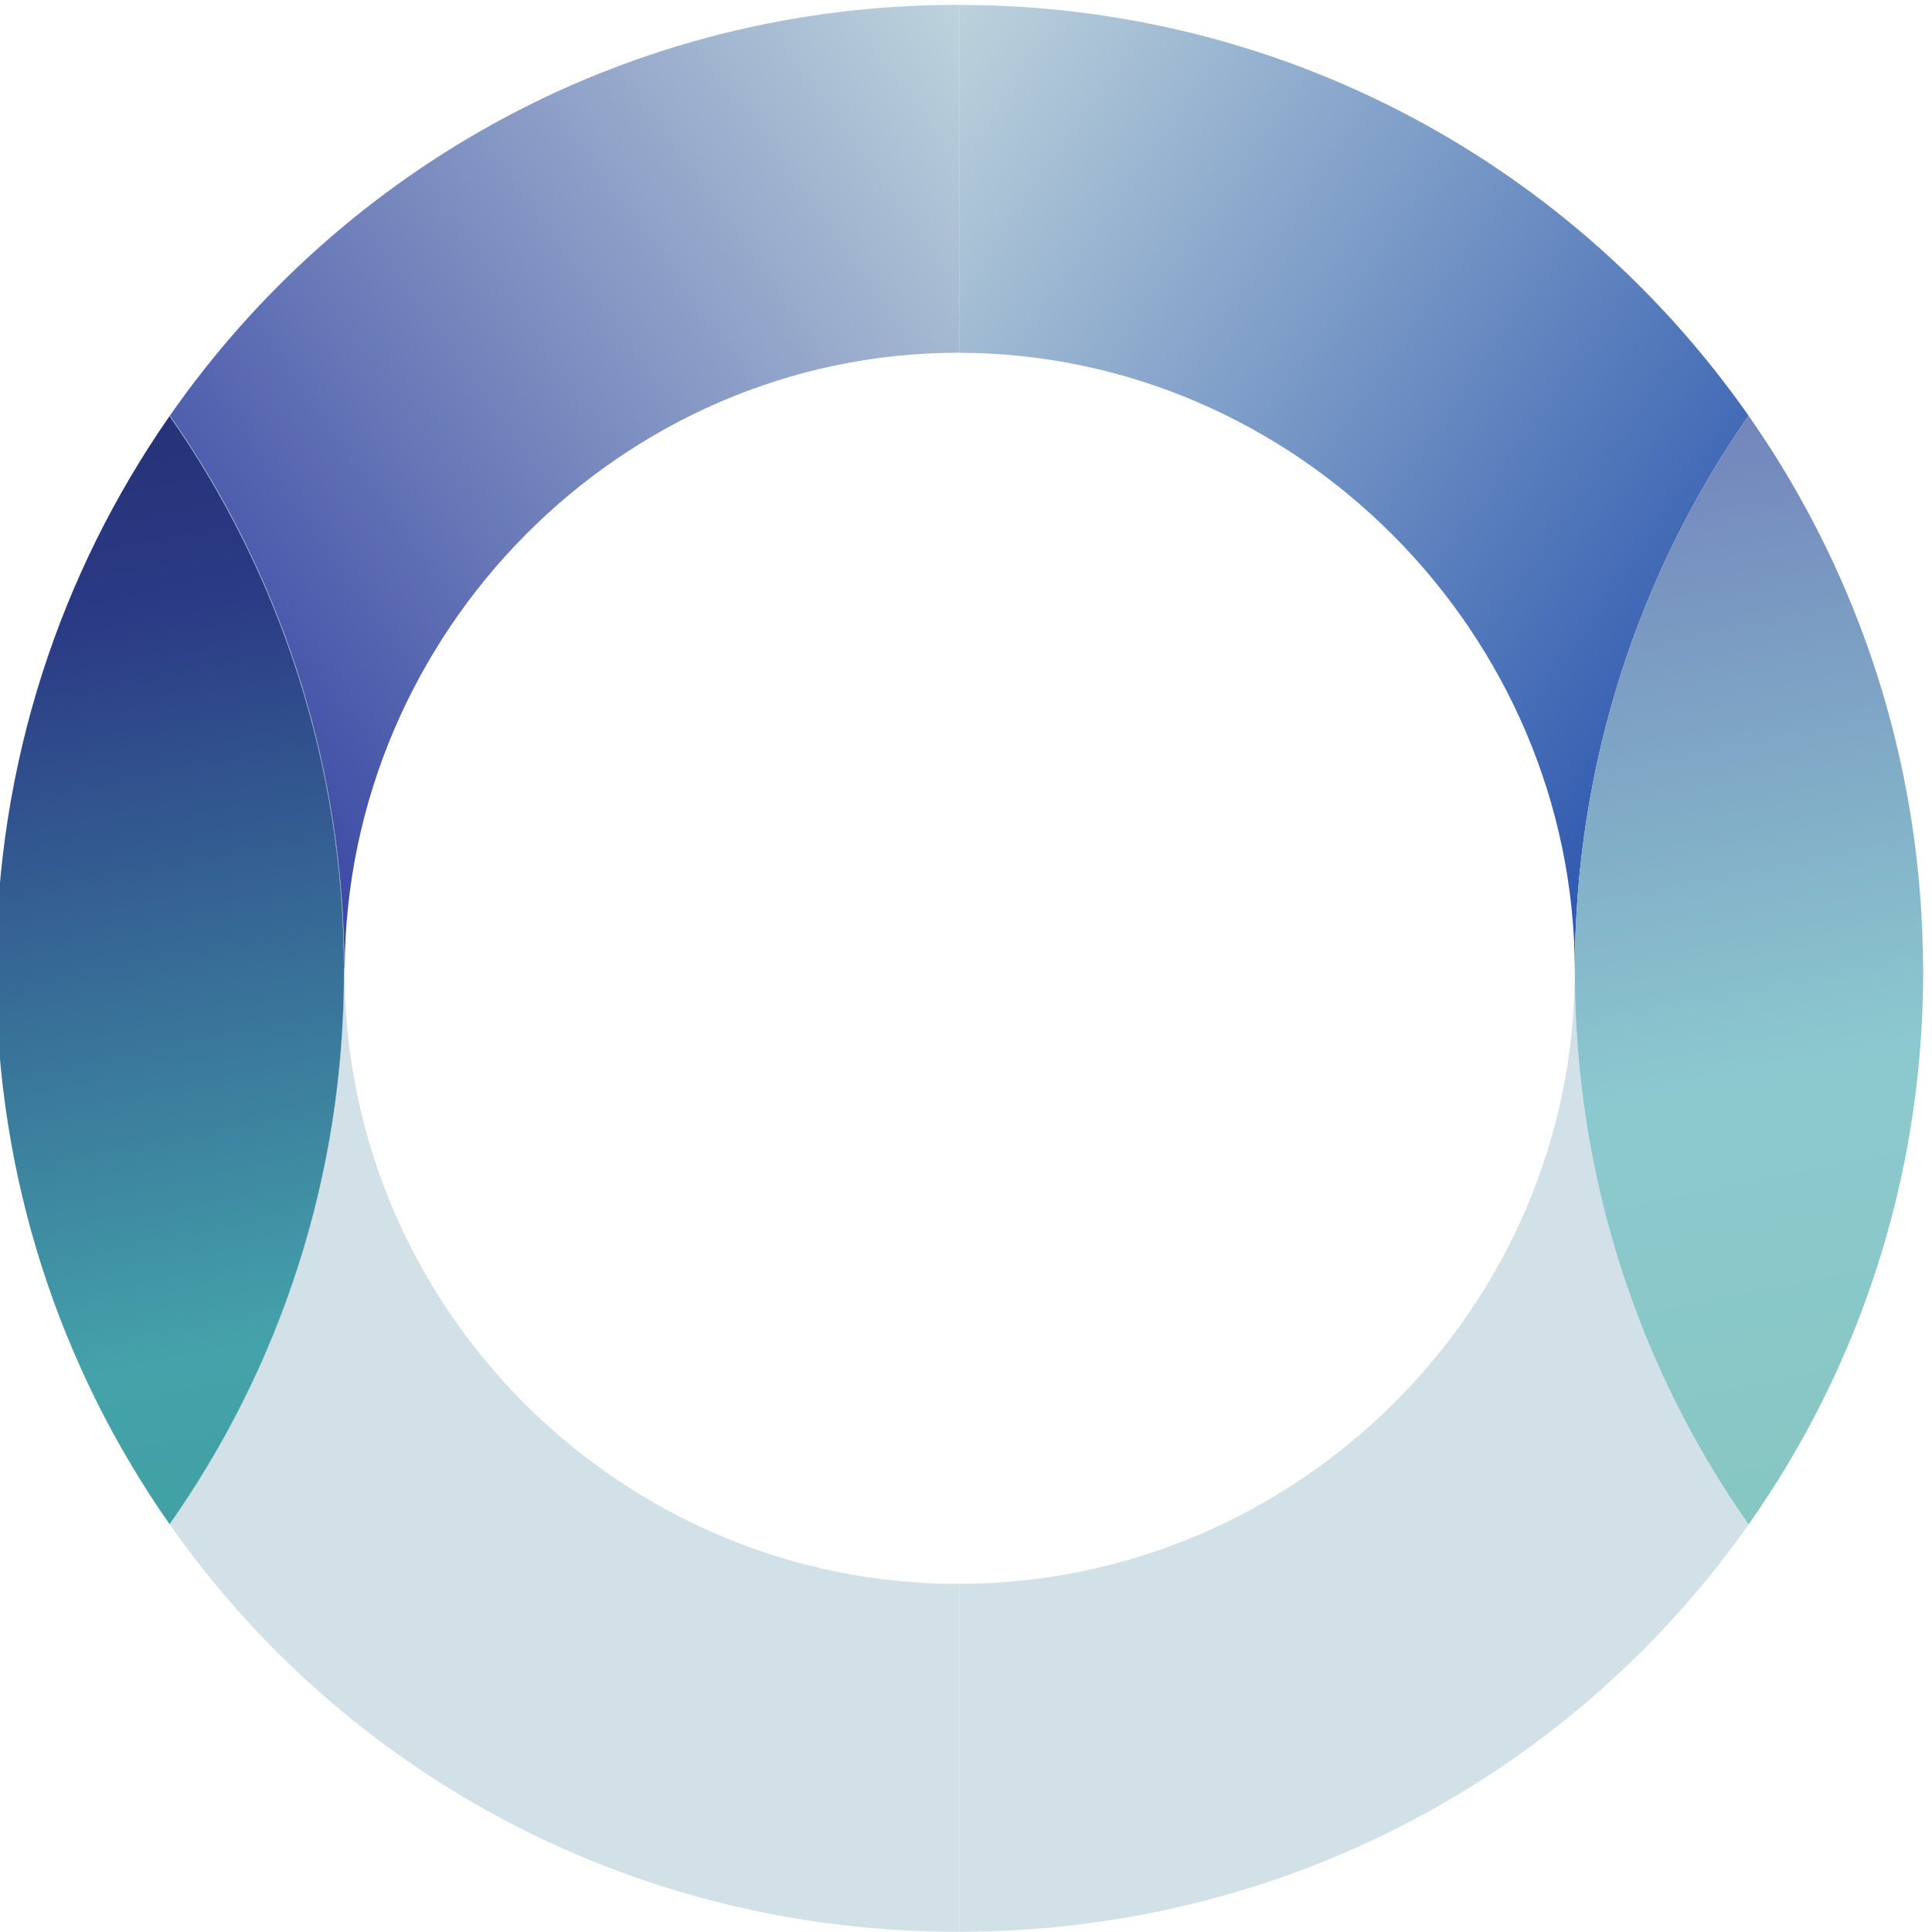
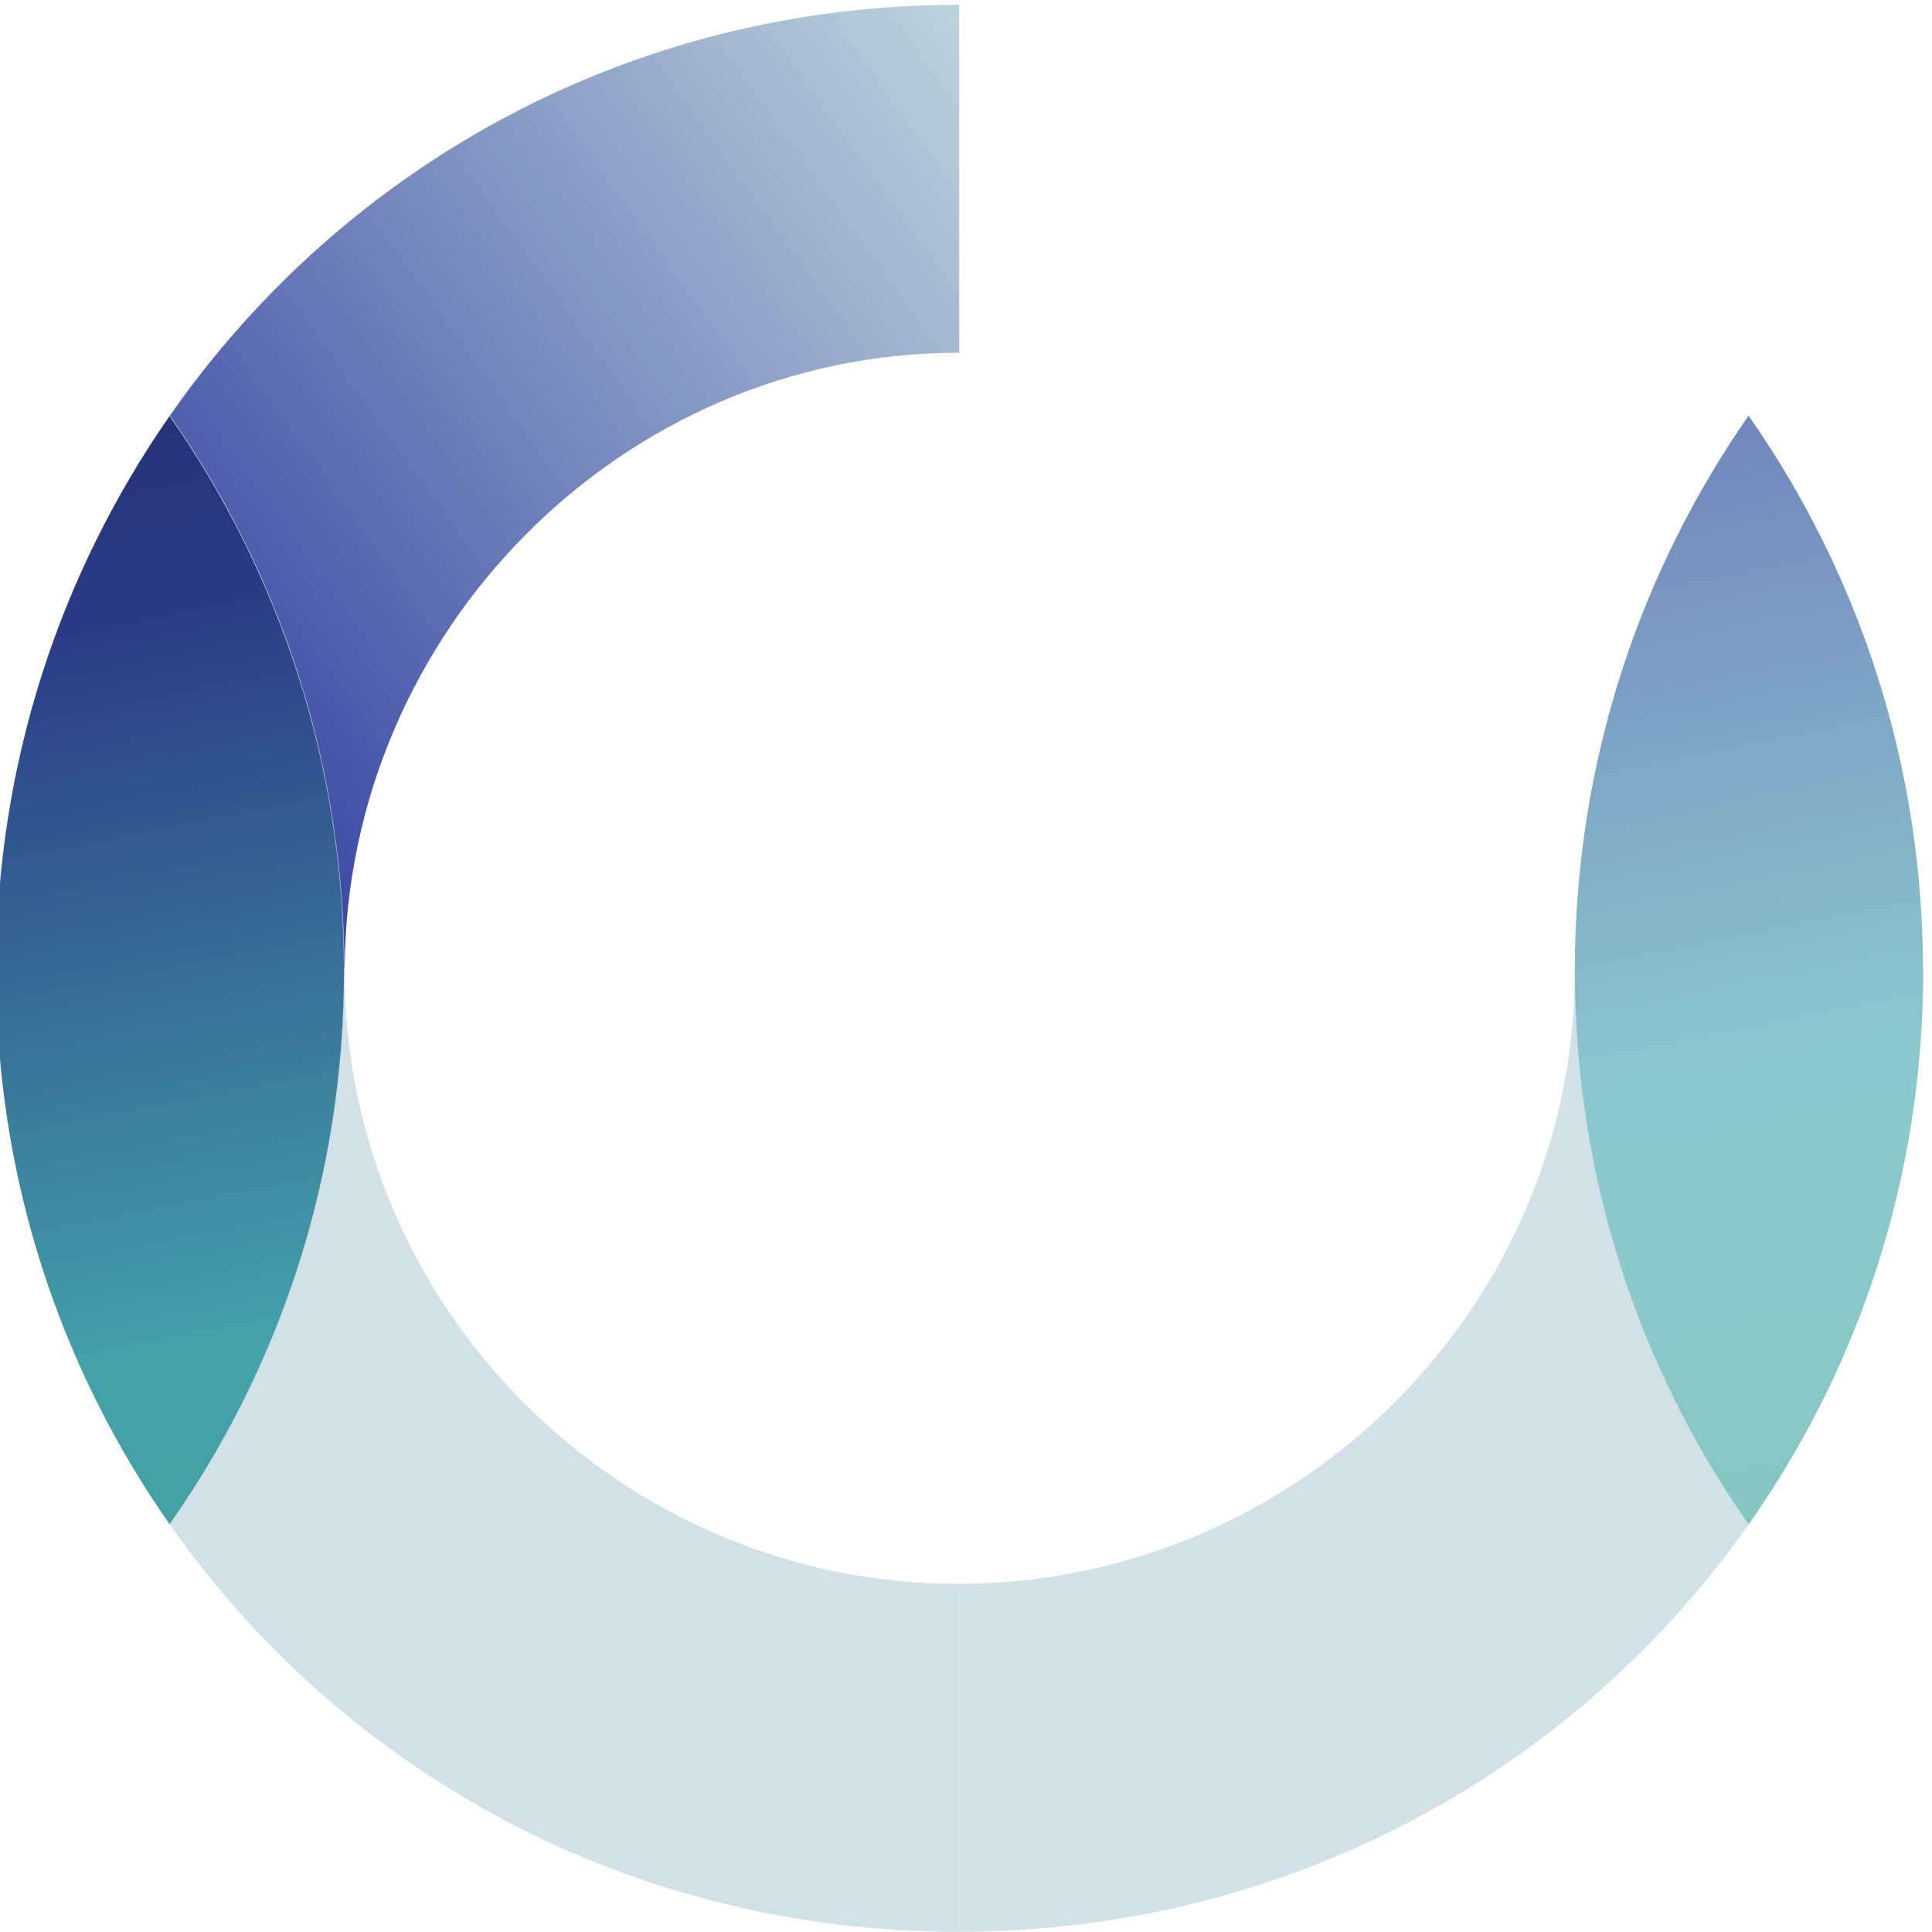
<svg xmlns="http://www.w3.org/2000/svg" viewBox="0 0 151.176 151.163">
  <defs>
    <linearGradient x1="0" y1="0" x2="1" y2="0" gradientUnits="userSpaceOnUse" gradientTransform="scale(621.48 -621.48) rotate(-35 -.993 -3.205)" spreadMethod="pad" id="b">
      <stop style="stop-opacity:1;stop-color:#3a47a4" offset="0" />
      <stop style="stop-opacity:1;stop-color:#bdd3dc" offset="1" />
    </linearGradient>
    <linearGradient x1="0" y1="0" x2="1" y2="0" gradientUnits="userSpaceOnUse" gradientTransform="scale(622.699 -622.699) rotate(35 3.891 2.837)" spreadMethod="pad" id="d">
      <stop style="stop-opacity:1;stop-color:#bdd3dc" offset="0" />
      <stop style="stop-opacity:1;stop-color:#2b56ae" offset="1" />
    </linearGradient>
    <linearGradient x1="0" y1="0" x2="1" y2="0" gradientUnits="userSpaceOnUse" gradientTransform="scale(621.48 -621.48) rotate(-35 -.993 -3.205)" spreadMethod="pad" id="f">
      <stop style="stop-opacity:1;stop-color:#2b3a85" offset="0" />
      <stop style="stop-opacity:1;stop-color:#7ea4b5" offset="1" />
    </linearGradient>
    <linearGradient x1="0" y1="0" x2="1" y2="0" gradientUnits="userSpaceOnUse" gradientTransform="scale(1456.74 -1456.74) rotate(80 .995 .119)" spreadMethod="pad" id="h">
      <stop style="stop-opacity:1;stop-color:#171d50" offset="0" />
      <stop style="stop-opacity:1;stop-color:#2b3a85" offset=".3" />
      <stop style="stop-opacity:1;stop-color:#44a2aa" offset=".6" />
      <stop style="stop-opacity:1;stop-color:#339b7d" offset="1" />
    </linearGradient>
    <linearGradient x1="0" y1="0" x2="1" y2="0" gradientUnits="userSpaceOnUse" gradientTransform="scale(1456.74 -1456.74) rotate(80 .995 .119)" spreadMethod="pad" id="j">
      <stop style="stop-opacity:1;stop-color:#555c94" offset="0" />
      <stop style="stop-opacity:1;stop-color:#6f7cba" offset=".3" />
      <stop style="stop-opacity:1;stop-color:#8cc9cf" offset=".6" />
      <stop style="stop-opacity:1;stop-color:#80c4b1" offset="1" />
    </linearGradient>
    <clipPath clipPathUnits="userSpaceOnUse" id="a">
      <path d="M1134.41 566.93h-.15c-.31 115.738-34.97 222.867-94.03 312.32-.05.074-.1.145-.15.219 0 .004-.01.023-.02.027-2.79 4.231-5.64 8.418-8.54 12.563 101.88 146.261 270.58 241.731 463.9 241.731l.51-.04V929.063l-.51.027c-198.18 0-360.15-164.485-361.01-362.16" />
    </clipPath>
    <clipPath clipPathUnits="userSpaceOnUse" id="c">
-       <path d="M1858.11 565.355c0 198.223-163.71 363.418-362.18 363.708v204.687c193.1-.16 362.17-95.55 464.42-241.691-64.35-92.344-102.24-204.786-102.24-326.7v-.004" />
-     </clipPath>
+       </clipPath>
    <clipPath clipPathUnits="userSpaceOnUse" id="e">
      <path d="M1134.26 566.93h-.12c-.32 115.722-34.87 222.886-93.91 312.32 59.06-89.453 93.72-196.582 94.03-312.32m-94.18 312.539c-.01.011-.01.015-.02.027.01-.004.02-.023.02-.027" />
    </clipPath>
    <clipPath clipPathUnits="userSpaceOnUse" id="g">
      <path d="M1031.37 239.914c-64.265 91.738-102.097 203.641-102.097 325.441 0 121.833 37.836 234.192 102.097 326.5 64.53-92.312 102.59-204.671 102.59-326.496 0-121.793-38.06-233.707-102.59-325.445" />
    </clipPath>
    <clipPath clipPathUnits="userSpaceOnUse" id="i">
      <path d="M1960.35 239.715c-64.35 91.769-102.24 203.762-102.24 325.644 0 121.914 37.89 234.352 102.24 326.7 4.09-5.848 8.08-11.774 11.95-17.782 1.14-1.757 2.26-3.519 3.38-5.293 50.93-80.871 82.12-175.511 86.71-277.461.36-8.152.56-16.351.59-24.589h.11v-1.579c0-121.89-38.11-233.871-102.74-325.648" />
    </clipPath>
  </defs>
  <g clip-path="url(#a)" transform="matrix(.133 0 0 -.133 -123.903 151.172)">
    <path d="M1134.41 566.93h-.15c-.31 115.738-34.97 222.867-94.03 312.32-.05.074-.1.145-.15.219 0 .004-.01.023-.02.027-2.79 4.231-5.64 8.418-8.54 12.563 101.88 146.261 270.58 241.731 463.9 241.731l.51-.04V929.063l-.51.027c-198.18 0-360.15-164.485-361.01-362.16" style="fill:url(#b);fill-opacity:1;fill-rule:nonzero;stroke:none" />
  </g>
  <g clip-path="url(#c)" transform="matrix(.133 0 0 -.133 -123.903 151.172)">
    <path d="M1858.11 565.355c0 198.223-163.71 363.418-362.18 363.708v204.687c193.1-.16 362.17-95.55 464.42-241.691-64.35-92.344-102.24-204.786-102.24-326.7v-.004" style="fill:url(#d);fill-opacity:1;fill-rule:nonzero;stroke:none" />
  </g>
  <path d="M1031.52 239.707C1133.4 94.371 1302.1.07 1495.42.07l.51.031V204.793l-.51-.039c-198.7 0-361.09 162.219-361.09 360.601l.08 1.575h-.27l.12-1.575c0-121.89-38.12-233.871-102.74-325.648" style="fill:#d2e1e7;fill-opacity:1;fill-rule:nonzero;stroke:none" transform="matrix(.133 0 0 -.133 -123.903 151.172)" />
  <path d="M1960.35 239.707c-64.35 91.777-102.24 203.758-102.24 325.648 0-198.218-163.71-360.277-362.18-360.562V.102C1689.03.262 1858.1 94.5 1960.35 239.707" style="fill:#d2e1e7;fill-opacity:1;fill-rule:nonzero;stroke:none" transform="matrix(.133 0 0 -.133 -123.903 151.172)" />
  <path d="M1031.52 239.707c-.05.066-.1.141-.15.207 64.53 91.738 102.59 203.652 102.59 325.445 0 121.825-38.06 234.184-102.59 326.496.05.071.1.137.15.204 2.9-4.149 5.75-8.332 8.54-12.563.01-.012.01-.016.02-.027.05-.074.1-.145.15-.219 59.04-89.434 93.59-196.598 93.91-312.32h.12-.12l.12-1.575c0-121.89-38.12-233.871-102.74-325.648" style="fill:#a9c4d0;fill-opacity:1;fill-rule:nonzero;stroke:none" transform="matrix(.133 0 0 -.133 -123.903 151.172)" />
  <g clip-path="url(#e)" transform="matrix(.133 0 0 -.133 -123.903 151.172)">
    <path d="M1134.26 566.93h-.12c-.32 115.722-34.87 222.886-93.91 312.32 59.06-89.453 93.72-196.582 94.03-312.32m-94.18 312.539c-.01.011-.01.015-.02.027.01-.004.02-.023.02-.027" style="fill:url(#f);fill-opacity:1;fill-rule:nonzero;stroke:none" />
  </g>
-   <path d="M1031.52 239.707c64.62 91.777 102.74 203.758 102.74 325.648 0-121.89-38.12-233.871-102.74-325.648m102.74 325.648-.12 1.575h.12v-1.575" style="fill:#8aaebd;fill-opacity:1;fill-rule:nonzero;stroke:none" transform="matrix(.133 0 0 -.133 -123.903 151.172)" />
  <g clip-path="url(#g)" transform="matrix(.133 0 0 -.133 -123.903 151.172)">
    <path d="M1031.37 239.914c-64.265 91.738-102.097 203.641-102.097 325.441 0 121.833 37.836 234.192 102.097 326.5 64.53-92.312 102.59-204.671 102.59-326.496 0-121.793-38.06-233.707-102.59-325.445" style="fill:url(#h);fill-opacity:1;fill-rule:nonzero;stroke:none" />
  </g>
  <path d="M1960.35 239.707c-64.35 91.777-102.24 203.758-102.24 325.648 0-121.878 37.89-233.871 102.24-325.64v-.008m102.04 351.816c-4.59 101.95-35.78 196.59-86.71 277.461 50.93-80.855 82.12-175.496 86.71-277.461" style="fill:#d2e1e7;fill-opacity:1;fill-rule:nonzero;stroke:none" transform="matrix(.133 0 0 -.133 -123.903 151.172)" />
-   <path d="M2063.09 566.934h-.11c-.03 8.238-.23 16.437-.59 24.589-4.59 101.965-35.78 196.606-86.71 277.461-1.12 1.774-2.24 3.536-3.38 5.293 57.08-88.433 90.48-193.754 90.79-307.343" style="fill:#bcd2db;fill-opacity:1;fill-rule:nonzero;stroke:none" transform="matrix(.133 0 0 -.133 -123.903 151.172)" />
+   <path d="M2063.09 566.934h-.11" style="fill:#bcd2db;fill-opacity:1;fill-rule:nonzero;stroke:none" transform="matrix(.133 0 0 -.133 -123.903 151.172)" />
  <g clip-path="url(#i)" transform="matrix(.133 0 0 -.133 -123.903 151.172)">
    <path d="M1960.35 239.715c-64.35 91.769-102.24 203.762-102.24 325.644 0 121.914 37.89 234.352 102.24 326.7 4.09-5.848 8.08-11.774 11.95-17.782 1.14-1.757 2.26-3.519 3.38-5.293 50.93-80.871 82.12-175.511 86.71-277.461.36-8.152.56-16.351.59-24.589h.11v-1.579c0-121.89-38.11-233.871-102.74-325.648" style="fill:url(#j);fill-opacity:1;fill-rule:nonzero;stroke:none" />
  </g>
</svg>